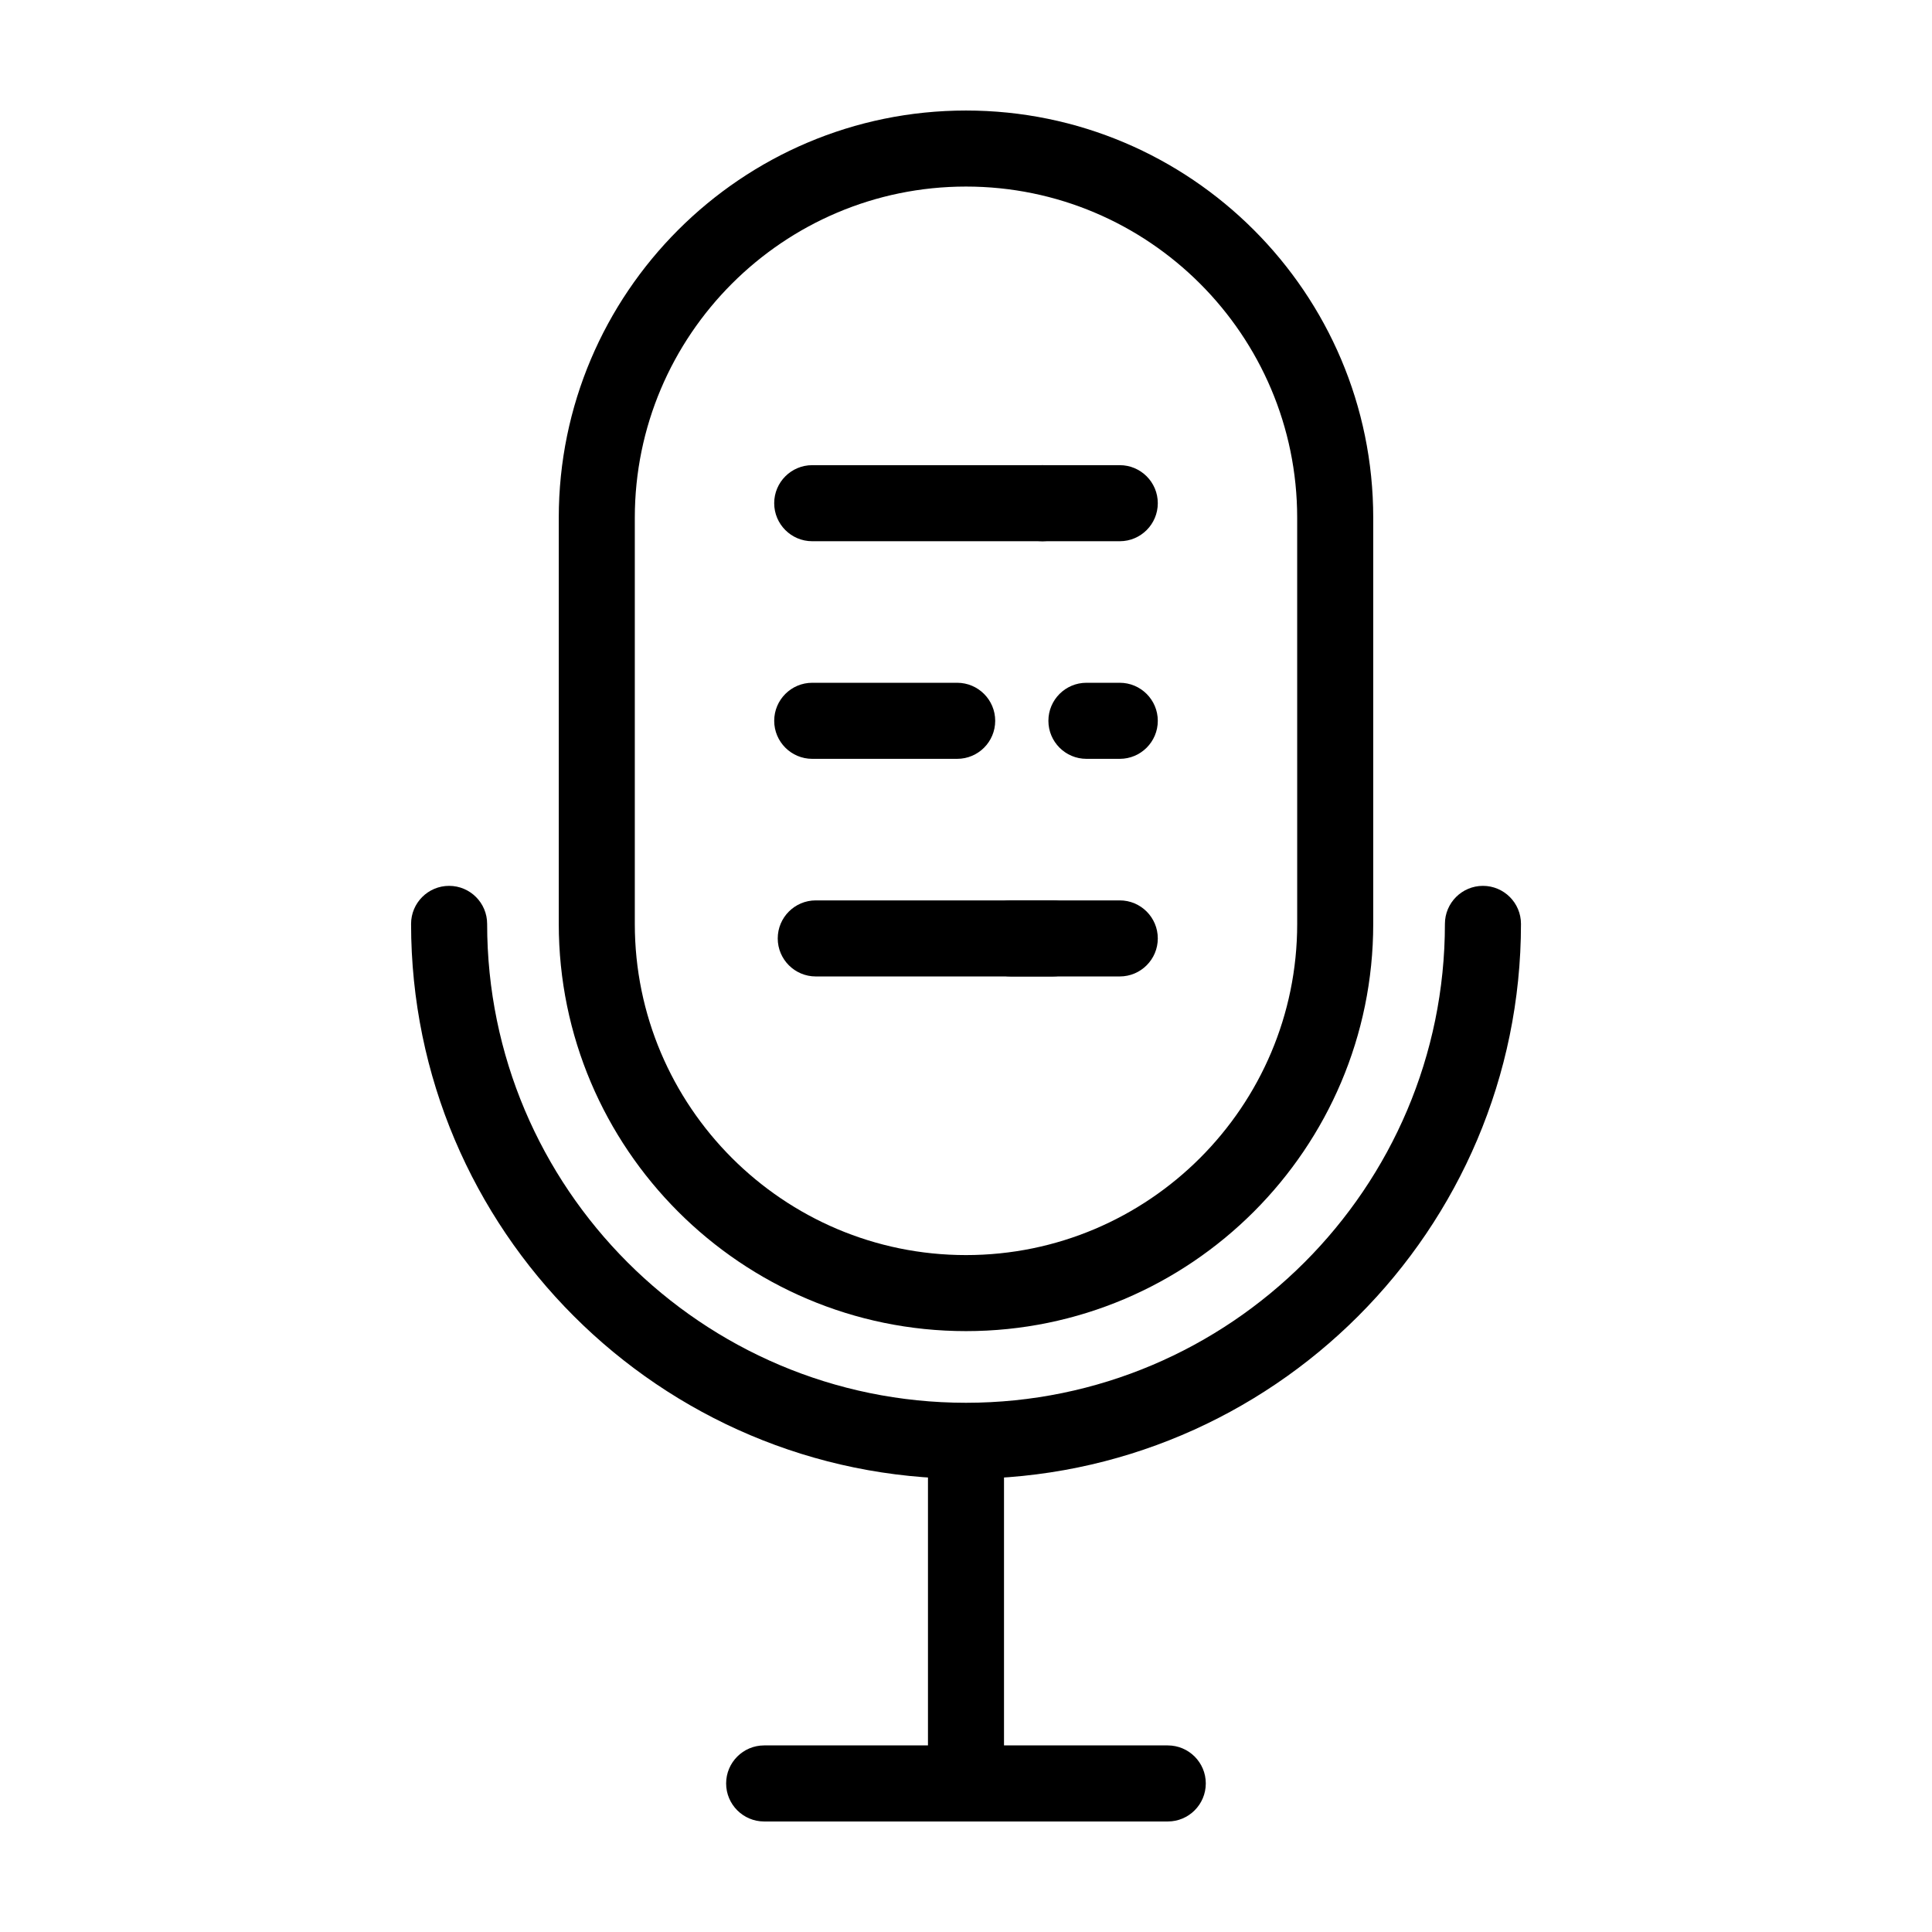
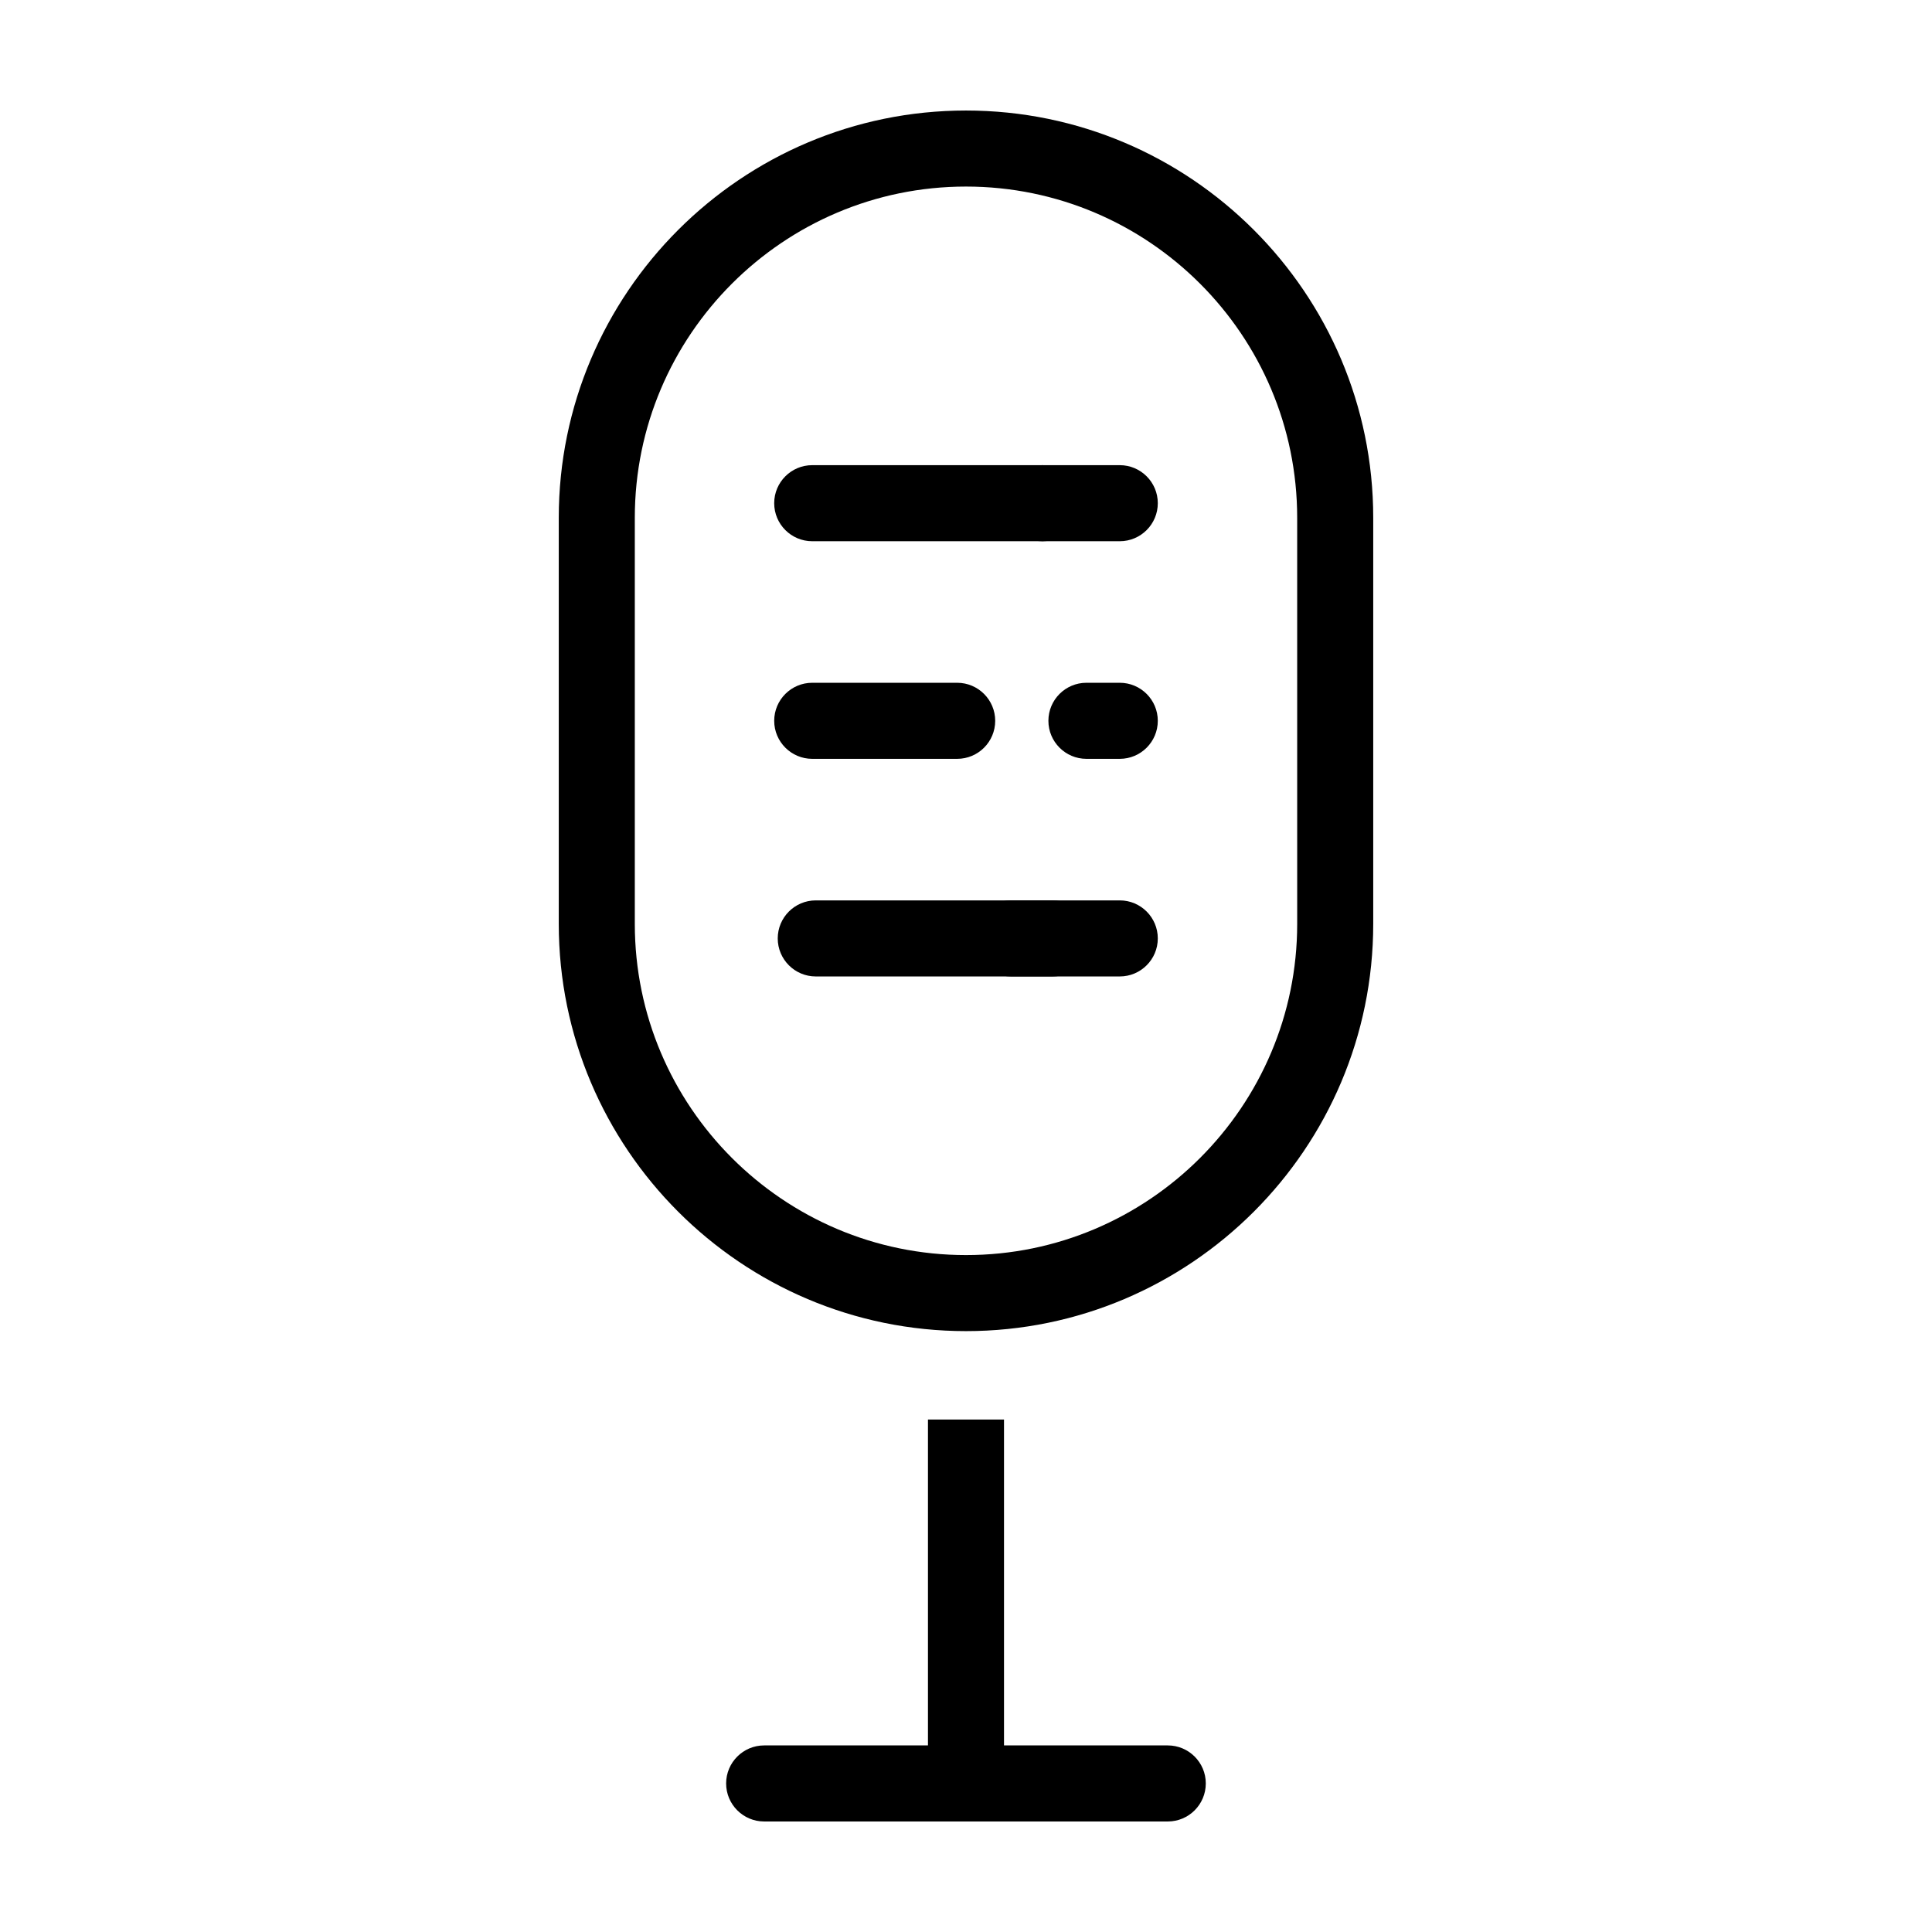
<svg xmlns="http://www.w3.org/2000/svg" fill="#000000" width="800px" height="800px" version="1.1" viewBox="144 144 512 512">
  <g>
-     <path d="m400 535.9c-81.09 0-147.06-65.973-147.06-147.06 0-5.562 4.516-10.078 10.078-10.078s10.078 4.516 10.078 10.078c0 69.98 56.93 126.91 126.91 126.91 69.98 0 126.91-56.93 126.91-126.91 0-5.562 4.516-10.078 10.078-10.078s10.078 4.516 10.078 10.078c-0.012 81.082-65.984 147.06-147.07 147.06z" />
    <path d="m400 496.76c-59.512 0-107.92-48.41-107.92-107.92v-107.63c0-59.512 48.41-107.92 107.92-107.92s107.92 48.41 107.92 107.92v107.63c-0.004 59.508-48.414 107.92-107.92 107.92zm0-303.32c-48.395 0-87.77 39.371-87.77 87.77v107.63c0 48.391 39.371 87.77 87.77 87.77 48.395 0 87.77-39.371 87.77-87.77l-0.004-107.63c0-48.398-39.371-87.77-87.766-87.77z" />
    <path d="m389.92 520.19h20.152v96.461h-20.152z" />
    <path d="m453.48 626.71h-106.97c-5.562 0-10.078-4.516-10.078-10.078s4.516-10.078 10.078-10.078h106.96c5.562 0 10.078 4.516 10.078 10.078-0.004 5.566-4.512 10.078-10.074 10.078z" />
    <path d="m420.24 287.43h-60.992c-5.562 0-10.078-4.516-10.078-10.078s4.516-10.078 10.078-10.078h60.984c5.562 0 10.078 4.516 10.078 10.078 0 5.566-4.508 10.078-10.07 10.078z" />
    <path d="m440.75 287.43h-20.504c-5.562 0-10.078-4.516-10.078-10.078s4.516-10.078 10.078-10.078h20.504c5.562 0 10.078 4.516 10.078 10.078 0 5.566-4.516 10.078-10.078 10.078z" />
    <path d="m397.66 345.1h-38.41c-5.562 0-10.078-4.516-10.078-10.078s4.516-10.078 10.078-10.078h38.41c5.562 0 10.078 4.516 10.078 10.078 0 5.566-4.512 10.078-10.078 10.078z" />
    <path d="m440.75 345.1h-8.836c-5.562 0-10.078-4.516-10.078-10.078s4.516-10.078 10.078-10.078h8.836c5.562 0 10.078 4.516 10.078 10.078 0 5.566-4.516 10.078-10.078 10.078z" />
    <path d="m422.94 402.77h-62.754c-5.562 0-10.078-4.516-10.078-10.078s4.516-10.078 10.078-10.078h62.754c5.562 0 10.078 4.516 10.078 10.078s-4.516 10.078-10.078 10.078z" />
    <path d="m440.75 402.77h-28.844c-5.562 0-10.078-4.516-10.078-10.078s4.516-10.078 10.078-10.078h28.844c5.562 0 10.078 4.516 10.078 10.078s-4.516 10.078-10.078 10.078z" />
  </g>
</svg>